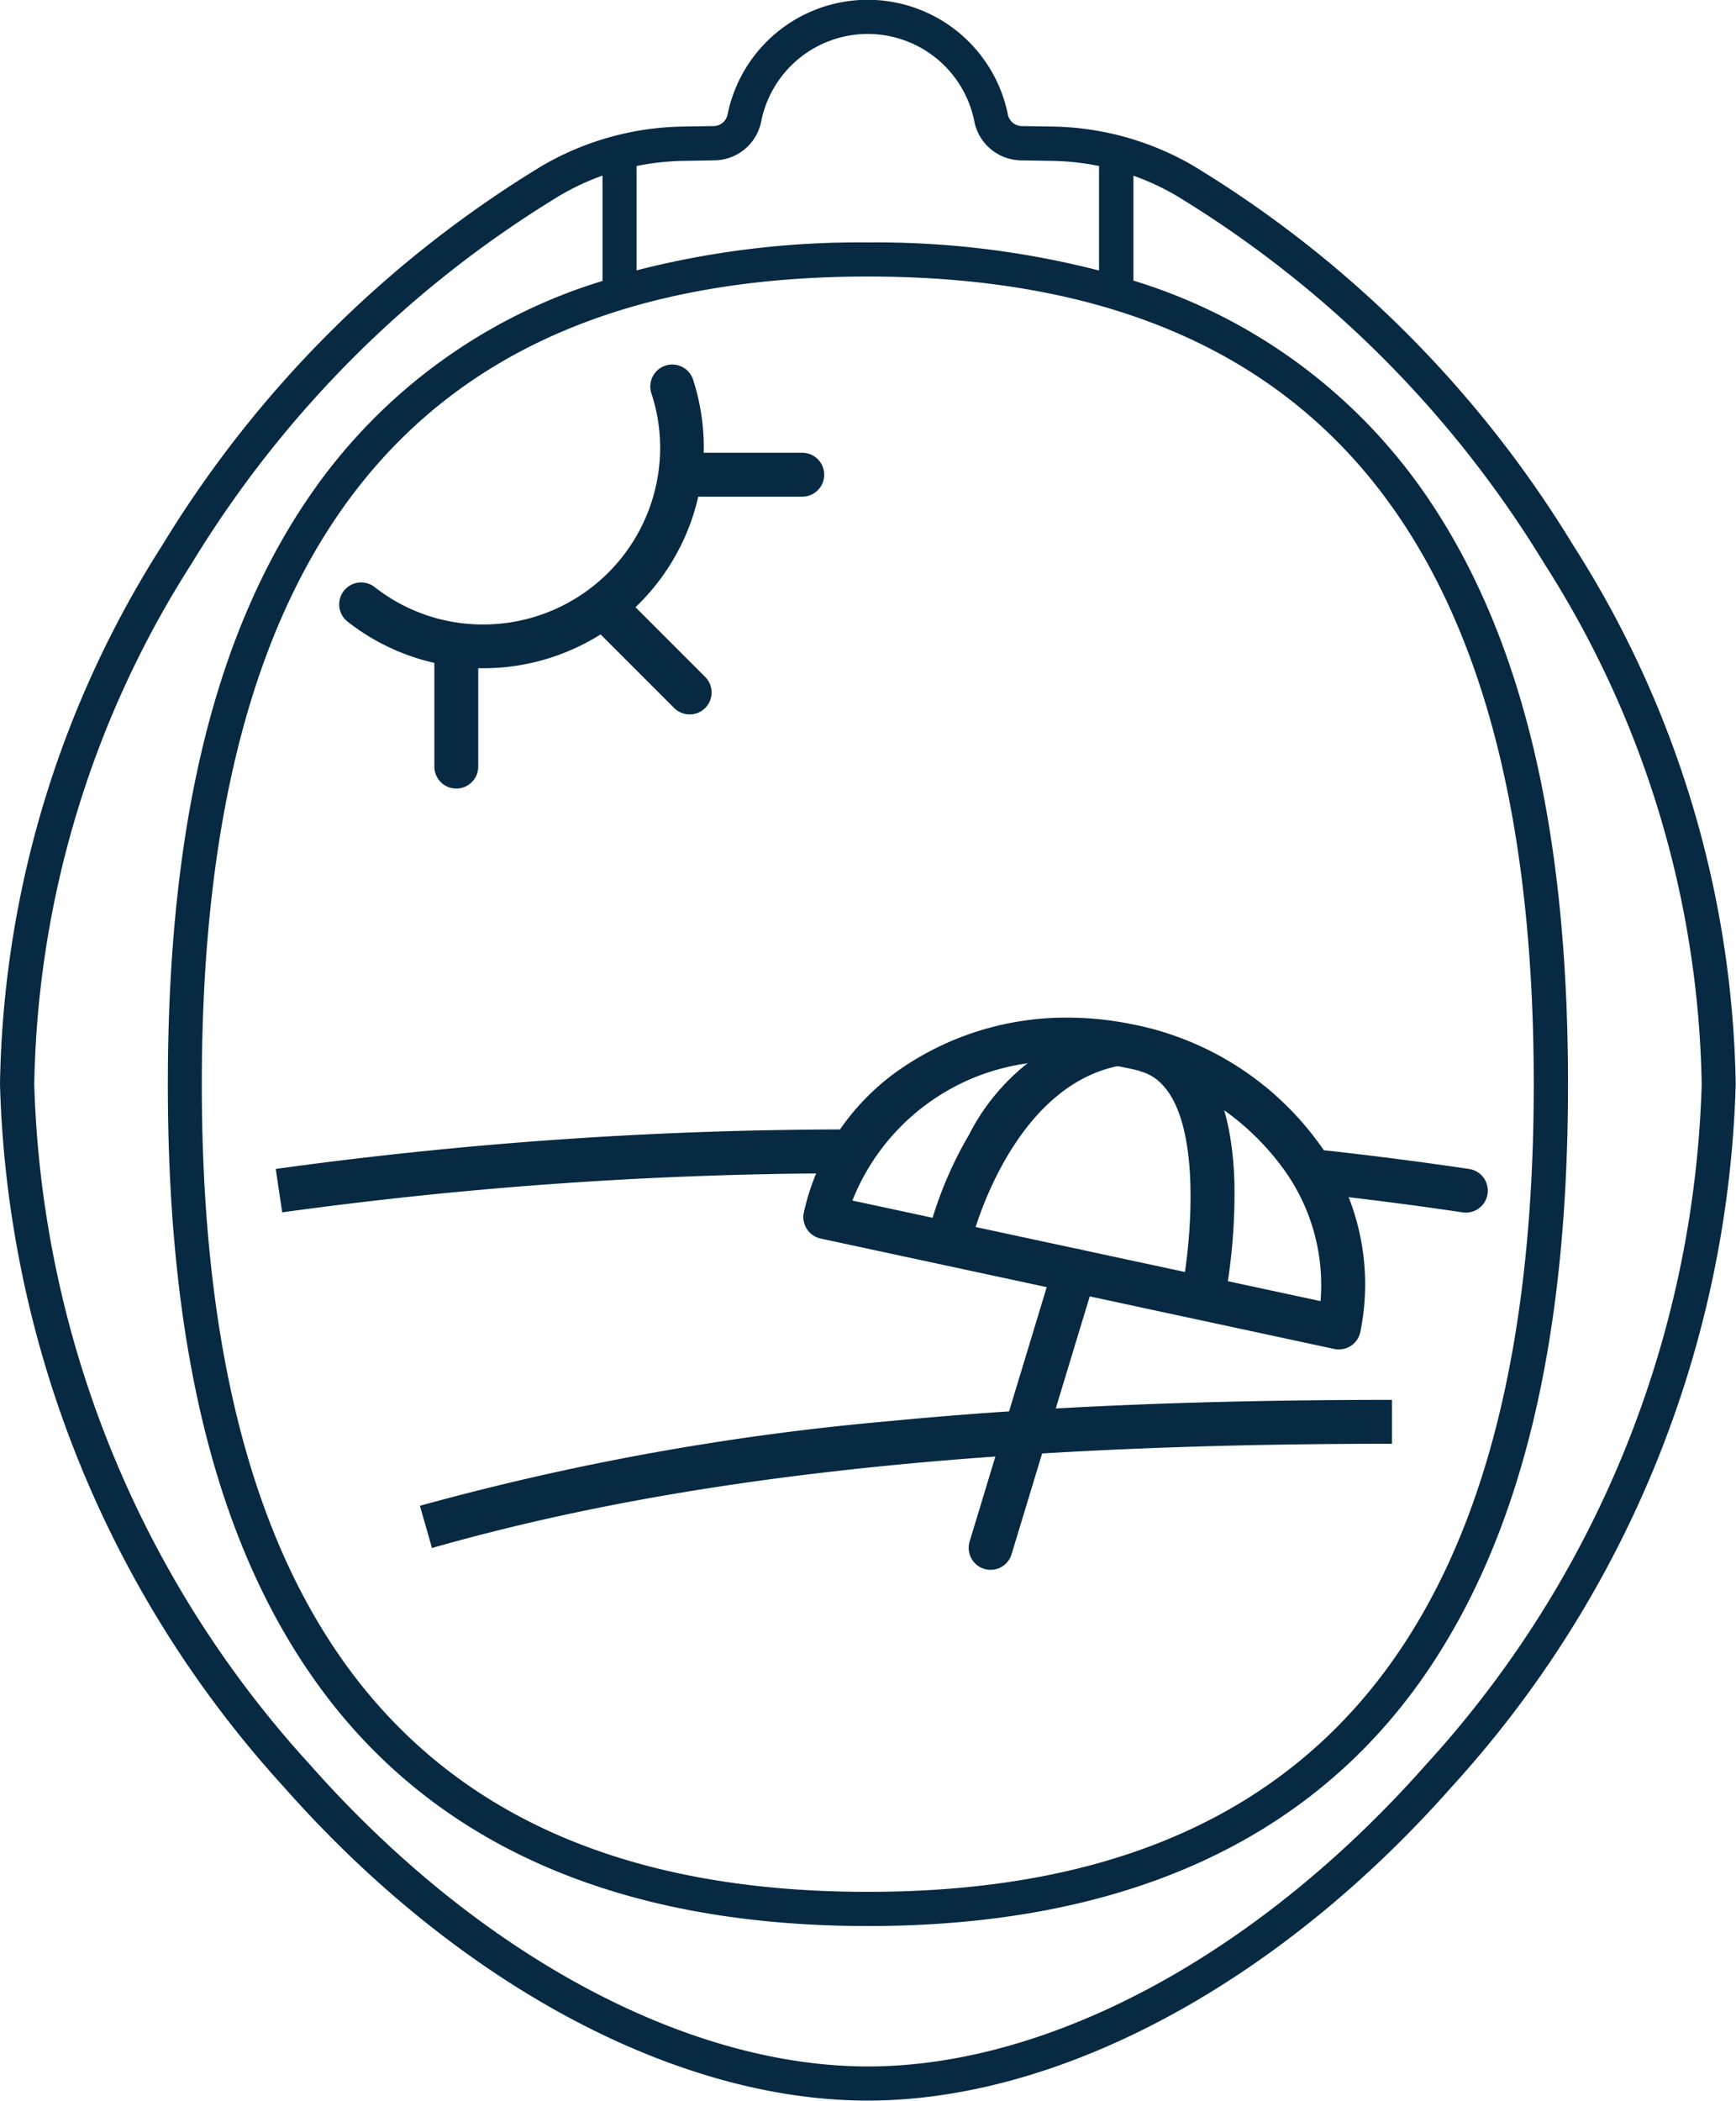
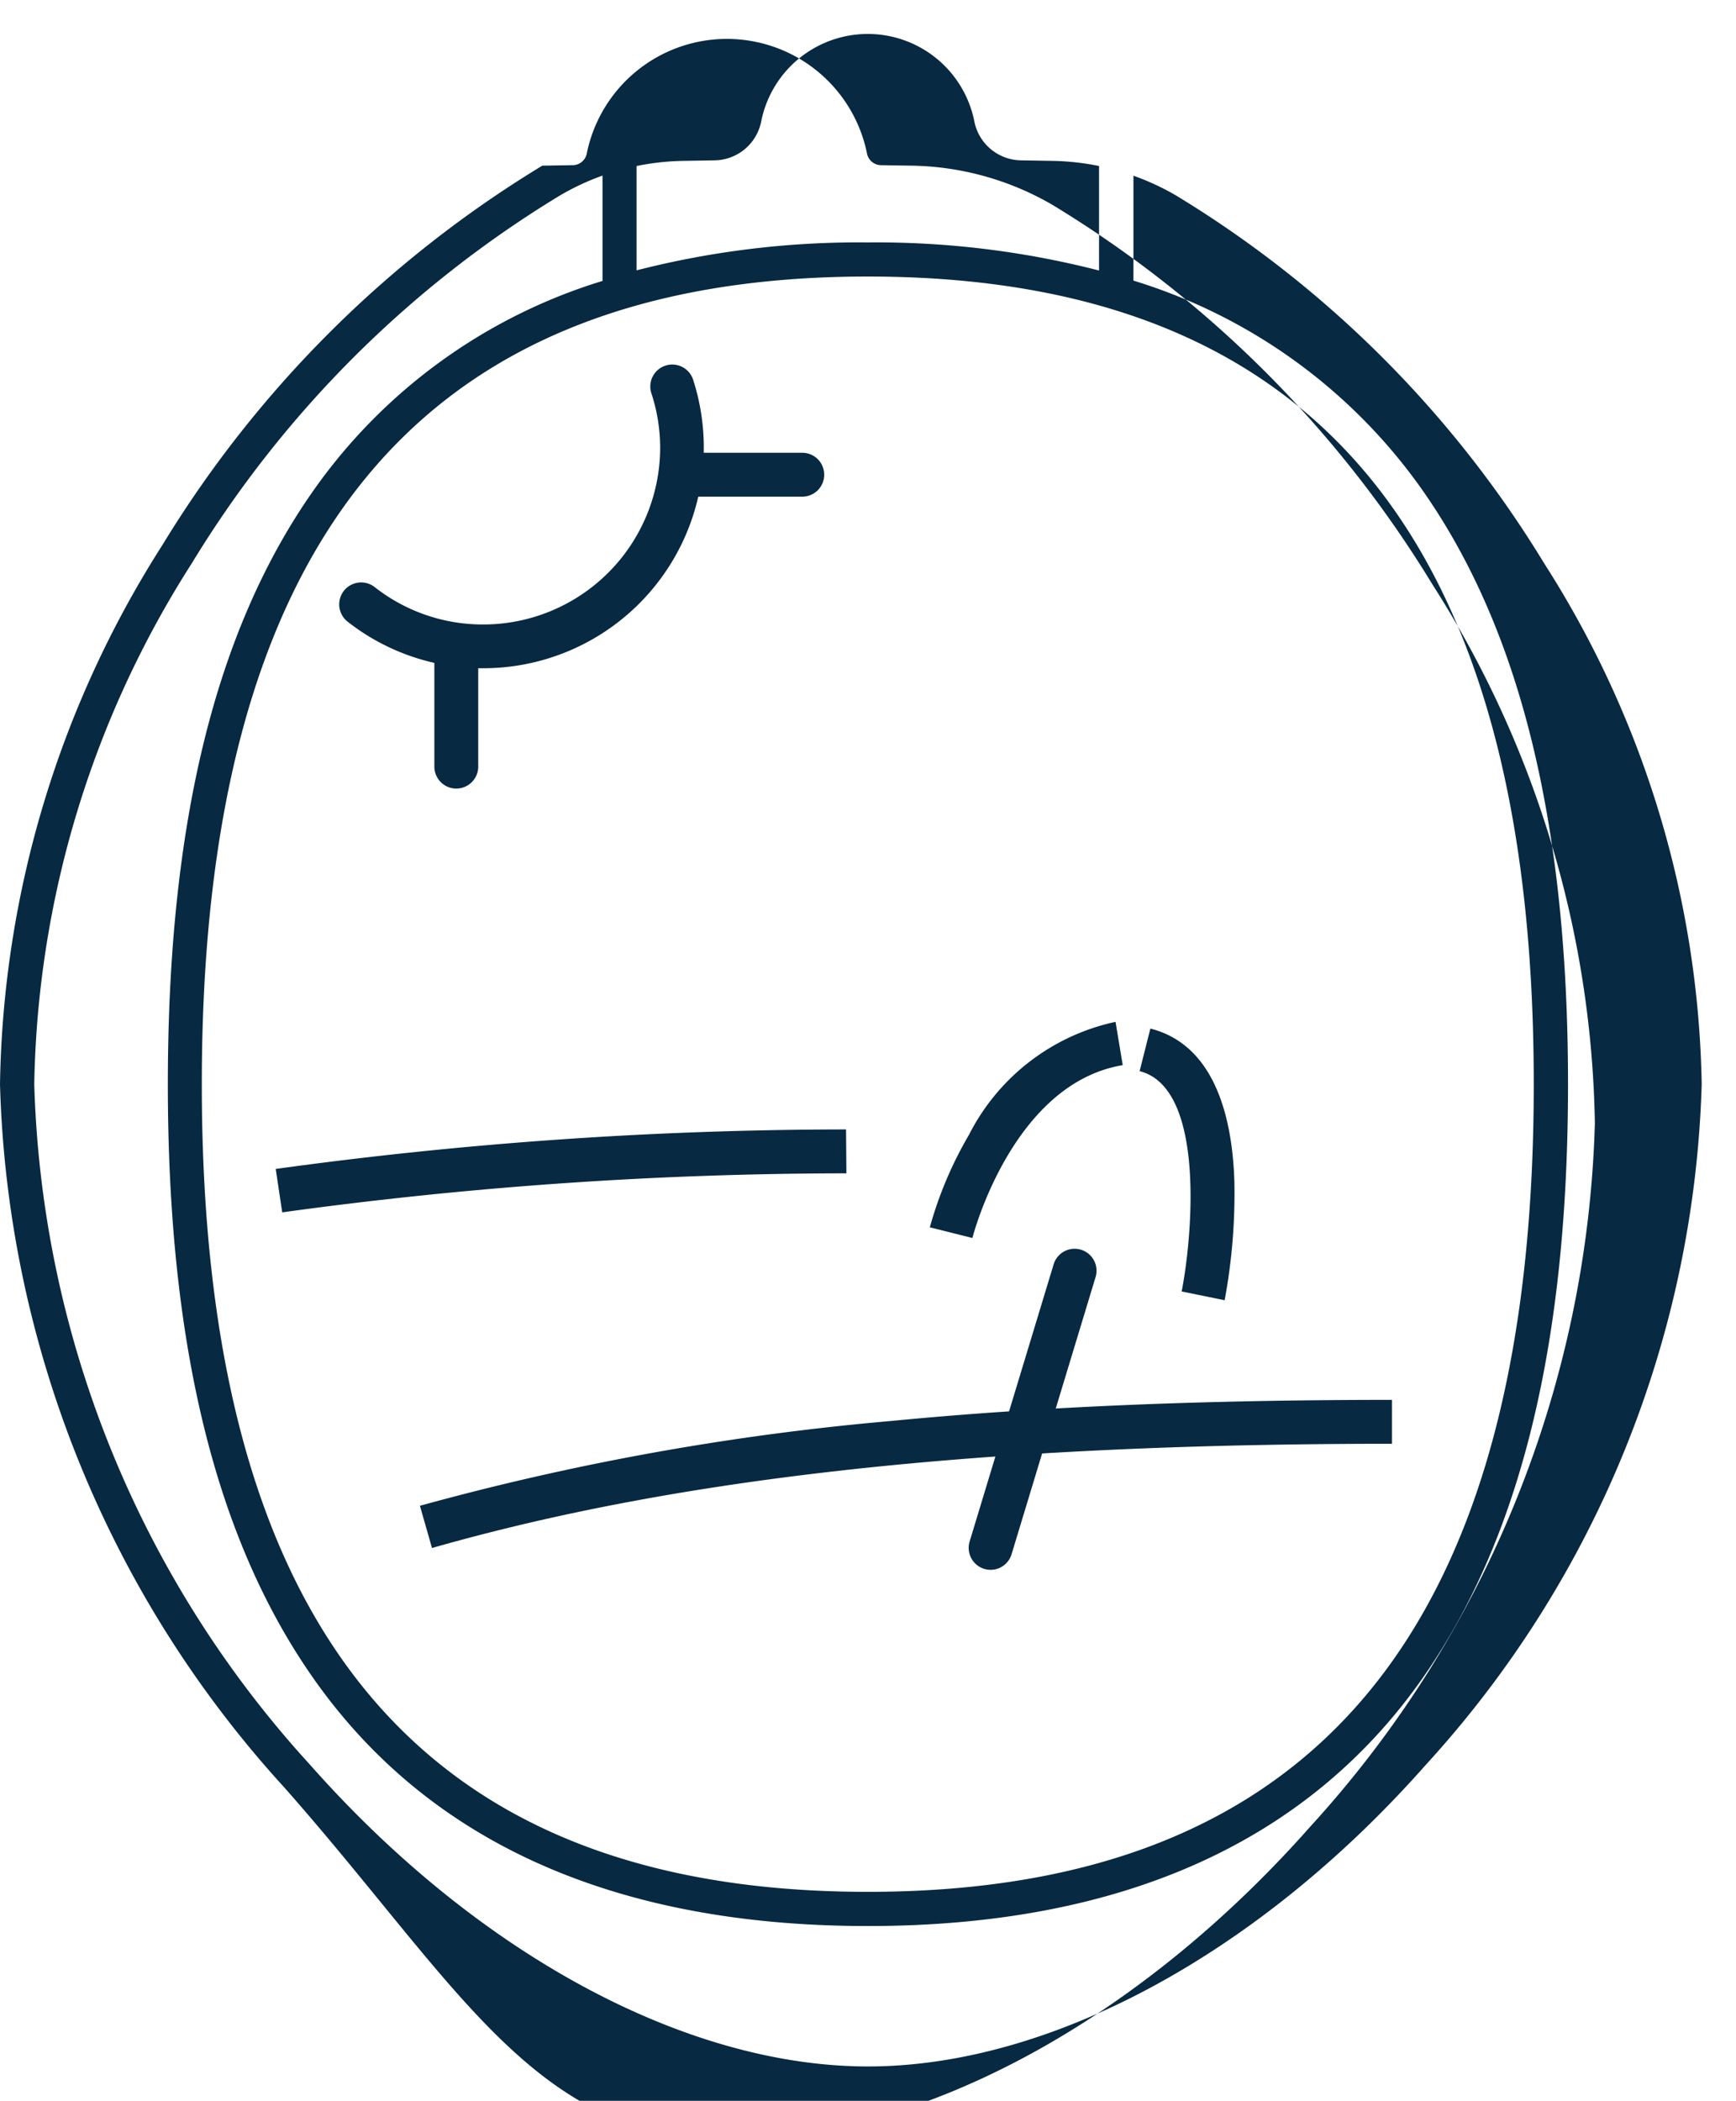
<svg xmlns="http://www.w3.org/2000/svg" width="39.571" height="47.861" viewBox="0 0 39.571 47.861">
  <g id="beachArea" transform="translate(-46.213 -1350.605)">
-     <path id="frame" d="M8.477,204.718A24.768,24.768,0,0,1,2,188.7a23.482,23.482,0,0,1,3.7-12.28,25.806,25.806,0,0,1,8.662-8.646h0a6.59,6.59,0,0,1,3.21-.891l.707-.011a.33.33,0,0,0,.308-.275,3.259,3.259,0,0,1,6.384,0,.329.329,0,0,0,.308.275l.707.011a6.587,6.587,0,0,1,3.21.891,25.784,25.784,0,0,1,8.663,8.646,23.483,23.483,0,0,1,3.705,12.28,24.769,24.769,0,0,1-6.478,16.013c-3.953,4.473-8.928,7.143-13.307,7.143S12.431,209.191,8.477,204.718Zm6.284-36.263a24.984,24.984,0,0,0-8.392,8.383A22.709,22.709,0,0,0,2.781,188.7a23.988,23.988,0,0,0,6.282,15.5c3.807,4.307,8.563,6.878,12.722,6.878s8.915-2.57,12.722-6.879a23.984,23.984,0,0,0,6.282-15.5A22.709,22.709,0,0,0,37.2,176.837a24.992,24.992,0,0,0-8.392-8.383,5.739,5.739,0,0,0-.972-.451v2.39a12.527,12.527,0,0,1,6.606,4.8c2.224,3.183,3.3,7.6,3.3,13.508s-1.081,10.327-3.3,13.509c-2.629,3.762-6.888,5.669-12.658,5.669s-10.03-1.907-12.658-5.669c-2.224-3.182-3.3-7.6-3.3-13.509S6.9,178.38,9.127,175.2a12.527,12.527,0,0,1,6.607-4.8V168A5.739,5.739,0,0,0,14.761,168.455ZM6.6,188.7c0,12.38,4.966,18.4,15.181,18.4s15.18-6.016,15.18-18.4-4.965-18.4-15.18-18.4S6.6,176.327,6.6,188.7Zm20.452-18.541v-2.377a5.829,5.829,0,0,0-1.076-.117l-.707-.012a1.1,1.1,0,0,1-1.062-.9,2.477,2.477,0,0,0-4.853,0,1.1,1.1,0,0,1-1.062.9l-.707.012a5.828,5.828,0,0,0-1.075.117v2.377a20.42,20.42,0,0,1,5.27-.636A20.421,20.421,0,0,1,27.056,170.164Z" transform="translate(44.213 1186.605)" fill="#072942" />
+     <path id="frame" d="M8.477,204.718A24.768,24.768,0,0,1,2,188.7a23.482,23.482,0,0,1,3.7-12.28,25.806,25.806,0,0,1,8.662-8.646h0l.707-.011a.33.33,0,0,0,.308-.275,3.259,3.259,0,0,1,6.384,0,.329.329,0,0,0,.308.275l.707.011a6.587,6.587,0,0,1,3.21.891,25.784,25.784,0,0,1,8.663,8.646,23.483,23.483,0,0,1,3.705,12.28,24.769,24.769,0,0,1-6.478,16.013c-3.953,4.473-8.928,7.143-13.307,7.143S12.431,209.191,8.477,204.718Zm6.284-36.263a24.984,24.984,0,0,0-8.392,8.383A22.709,22.709,0,0,0,2.781,188.7a23.988,23.988,0,0,0,6.282,15.5c3.807,4.307,8.563,6.878,12.722,6.878s8.915-2.57,12.722-6.879a23.984,23.984,0,0,0,6.282-15.5A22.709,22.709,0,0,0,37.2,176.837a24.992,24.992,0,0,0-8.392-8.383,5.739,5.739,0,0,0-.972-.451v2.39a12.527,12.527,0,0,1,6.606,4.8c2.224,3.183,3.3,7.6,3.3,13.508s-1.081,10.327-3.3,13.509c-2.629,3.762-6.888,5.669-12.658,5.669s-10.03-1.907-12.658-5.669c-2.224-3.182-3.3-7.6-3.3-13.509S6.9,178.38,9.127,175.2a12.527,12.527,0,0,1,6.607-4.8V168A5.739,5.739,0,0,0,14.761,168.455ZM6.6,188.7c0,12.38,4.966,18.4,15.181,18.4s15.18-6.016,15.18-18.4-4.965-18.4-15.18-18.4S6.6,176.327,6.6,188.7Zm20.452-18.541v-2.377a5.829,5.829,0,0,0-1.076-.117l-.707-.012a1.1,1.1,0,0,1-1.062-.9,2.477,2.477,0,0,0-4.853,0,1.1,1.1,0,0,1-1.062.9l-.707.012a5.828,5.828,0,0,0-1.075.117v2.377a20.42,20.42,0,0,1,5.27-.636A20.421,20.421,0,0,1,27.056,170.164Z" transform="translate(44.213 1186.605)" fill="#072942" />
    <g id="Beach" transform="translate(49.173 1359.03)">
      <path id="Path_23" data-name="Path 23" d="M11.137,49.855l-.275-.962A59.914,59.914,0,0,1,21.6,46.961c3.345-.324,7.081-.481,11.419-.481v1C23.762,47.48,16.808,48.235,11.137,49.855Z" transform="translate(-4.25 -23.013)" fill="#072942" />
      <g id="Group_4" data-name="Group 4" transform="translate(5.272 0.379)">
        <path id="Path_24" data-name="Path 24" d="M12.787,10.4A4.98,4.98,0,0,1,9.692,9.339a.5.5,0,1,1,.616-.788,3.989,3.989,0,0,0,2.479.852,4.034,4.034,0,0,0,4.029-4.029,3.987,3.987,0,0,0-.2-1.238.5.5,0,1,1,.951-.31A5.028,5.028,0,0,1,12.787,10.4Z" transform="translate(-10 -3.98)" fill="#072942" />
-         <path id="Line_7" data-name="Line 7" d="M1.915,2.415a.5.5,0,0,1-.354-.146L-.354.354a.5.5,0,0,1,0-.707.5.5,0,0,1,.707,0L2.269,1.562a.5.5,0,0,1-.354.854Z" transform="translate(5.573 5.056)" fill="#072942" />
        <path id="Line_8" data-name="Line 8" d="M2.71.5H0A.5.5,0,0,1-.5,0,.5.5,0,0,1,0-.5H2.71a.5.5,0,0,1,.5.5A.5.5,0,0,1,2.71.5Z" transform="translate(7.345 2.011)" fill="#072942" />
        <path id="Line_9" data-name="Line 9" d="M0,3.21a.5.5,0,0,1-.5-.5V0A.5.5,0,0,1,0-.5.5.5,0,0,1,.5,0V2.71A.5.5,0,0,1,0,3.21Z" transform="translate(2.169 5.951)" fill="#072942" />
      </g>
-       <path id="Path_25" data-name="Path 25" d="M35.532,28.292h0a7.3,7.3,0,0,1,1.5.158l.03.005a6.881,6.881,0,0,1,4.111,2.588A5.425,5.425,0,0,1,42.2,35.456a.5.5,0,0,1-.594.384L29.9,33.325a.5.5,0,0,1-.384-.593A5.39,5.39,0,0,1,31.664,29.5,6.655,6.655,0,0,1,35.532,28.292Zm1.348,1.146-.028-.005a6.3,6.3,0,0,0-1.319-.141,5.024,5.024,0,0,0-4.91,3.167L41.294,34.75a4.5,4.5,0,0,0-.92-3.112A5.879,5.879,0,0,0,36.88,29.438Z" transform="translate(-14.153 -13.533)" fill="#072942" />
      <path id="Line_10" data-name="Line 10" d="M0,6.815a.5.5,0,0,1-.145-.022A.5.5,0,0,1-.478,6.17L1.437-.145A.5.5,0,0,1,2.06-.478a.5.5,0,0,1,.333.624L.478,6.46A.5.5,0,0,1,0,6.815Z" transform="translate(19.62 20.524)" fill="#072942" />
-       <path id="Path_26" data-name="Path 26" d="M56.852,36.011a.5.5,0,0,1-.074-.005c-1.131-.168-2.22-.308-3.332-.428a.5.5,0,1,1,.108-.994c1.125.122,2.227.264,3.371.433a.5.5,0,0,1-.073.995Z" transform="translate(-26.401 -16.811)" fill="#072942" />
      <path id="Path_27" data-name="Path 27" d="M4.074,35.5l-.148-.989a95.567,95.567,0,0,1,13-.9l.008,1A94.563,94.563,0,0,0,4.074,35.5Z" transform="translate(-0.601 -16.305)" fill="#072942" />
      <path id="Path_28" data-name="Path 28" d="M36.485,33.41l-.97-.243a8.822,8.822,0,0,1,.892-2.107,4.9,4.9,0,0,1,3.341-2.574l.164.986C37.392,29.893,36.494,33.375,36.485,33.41Z" transform="translate(-17.28 -13.631)" fill="#072942" />
      <path id="Path_29" data-name="Path 29" d="M47.046,34.99l-.98-.2c.235-1.18.565-4.634-.958-5.019l.245-.97c1.507.381,1.873,2.109,1.915,3.491A13.31,13.31,0,0,1,47.046,34.99Z" transform="translate(-22.091 -13.793)" fill="#072942" />
    </g>
  </g>
</svg>